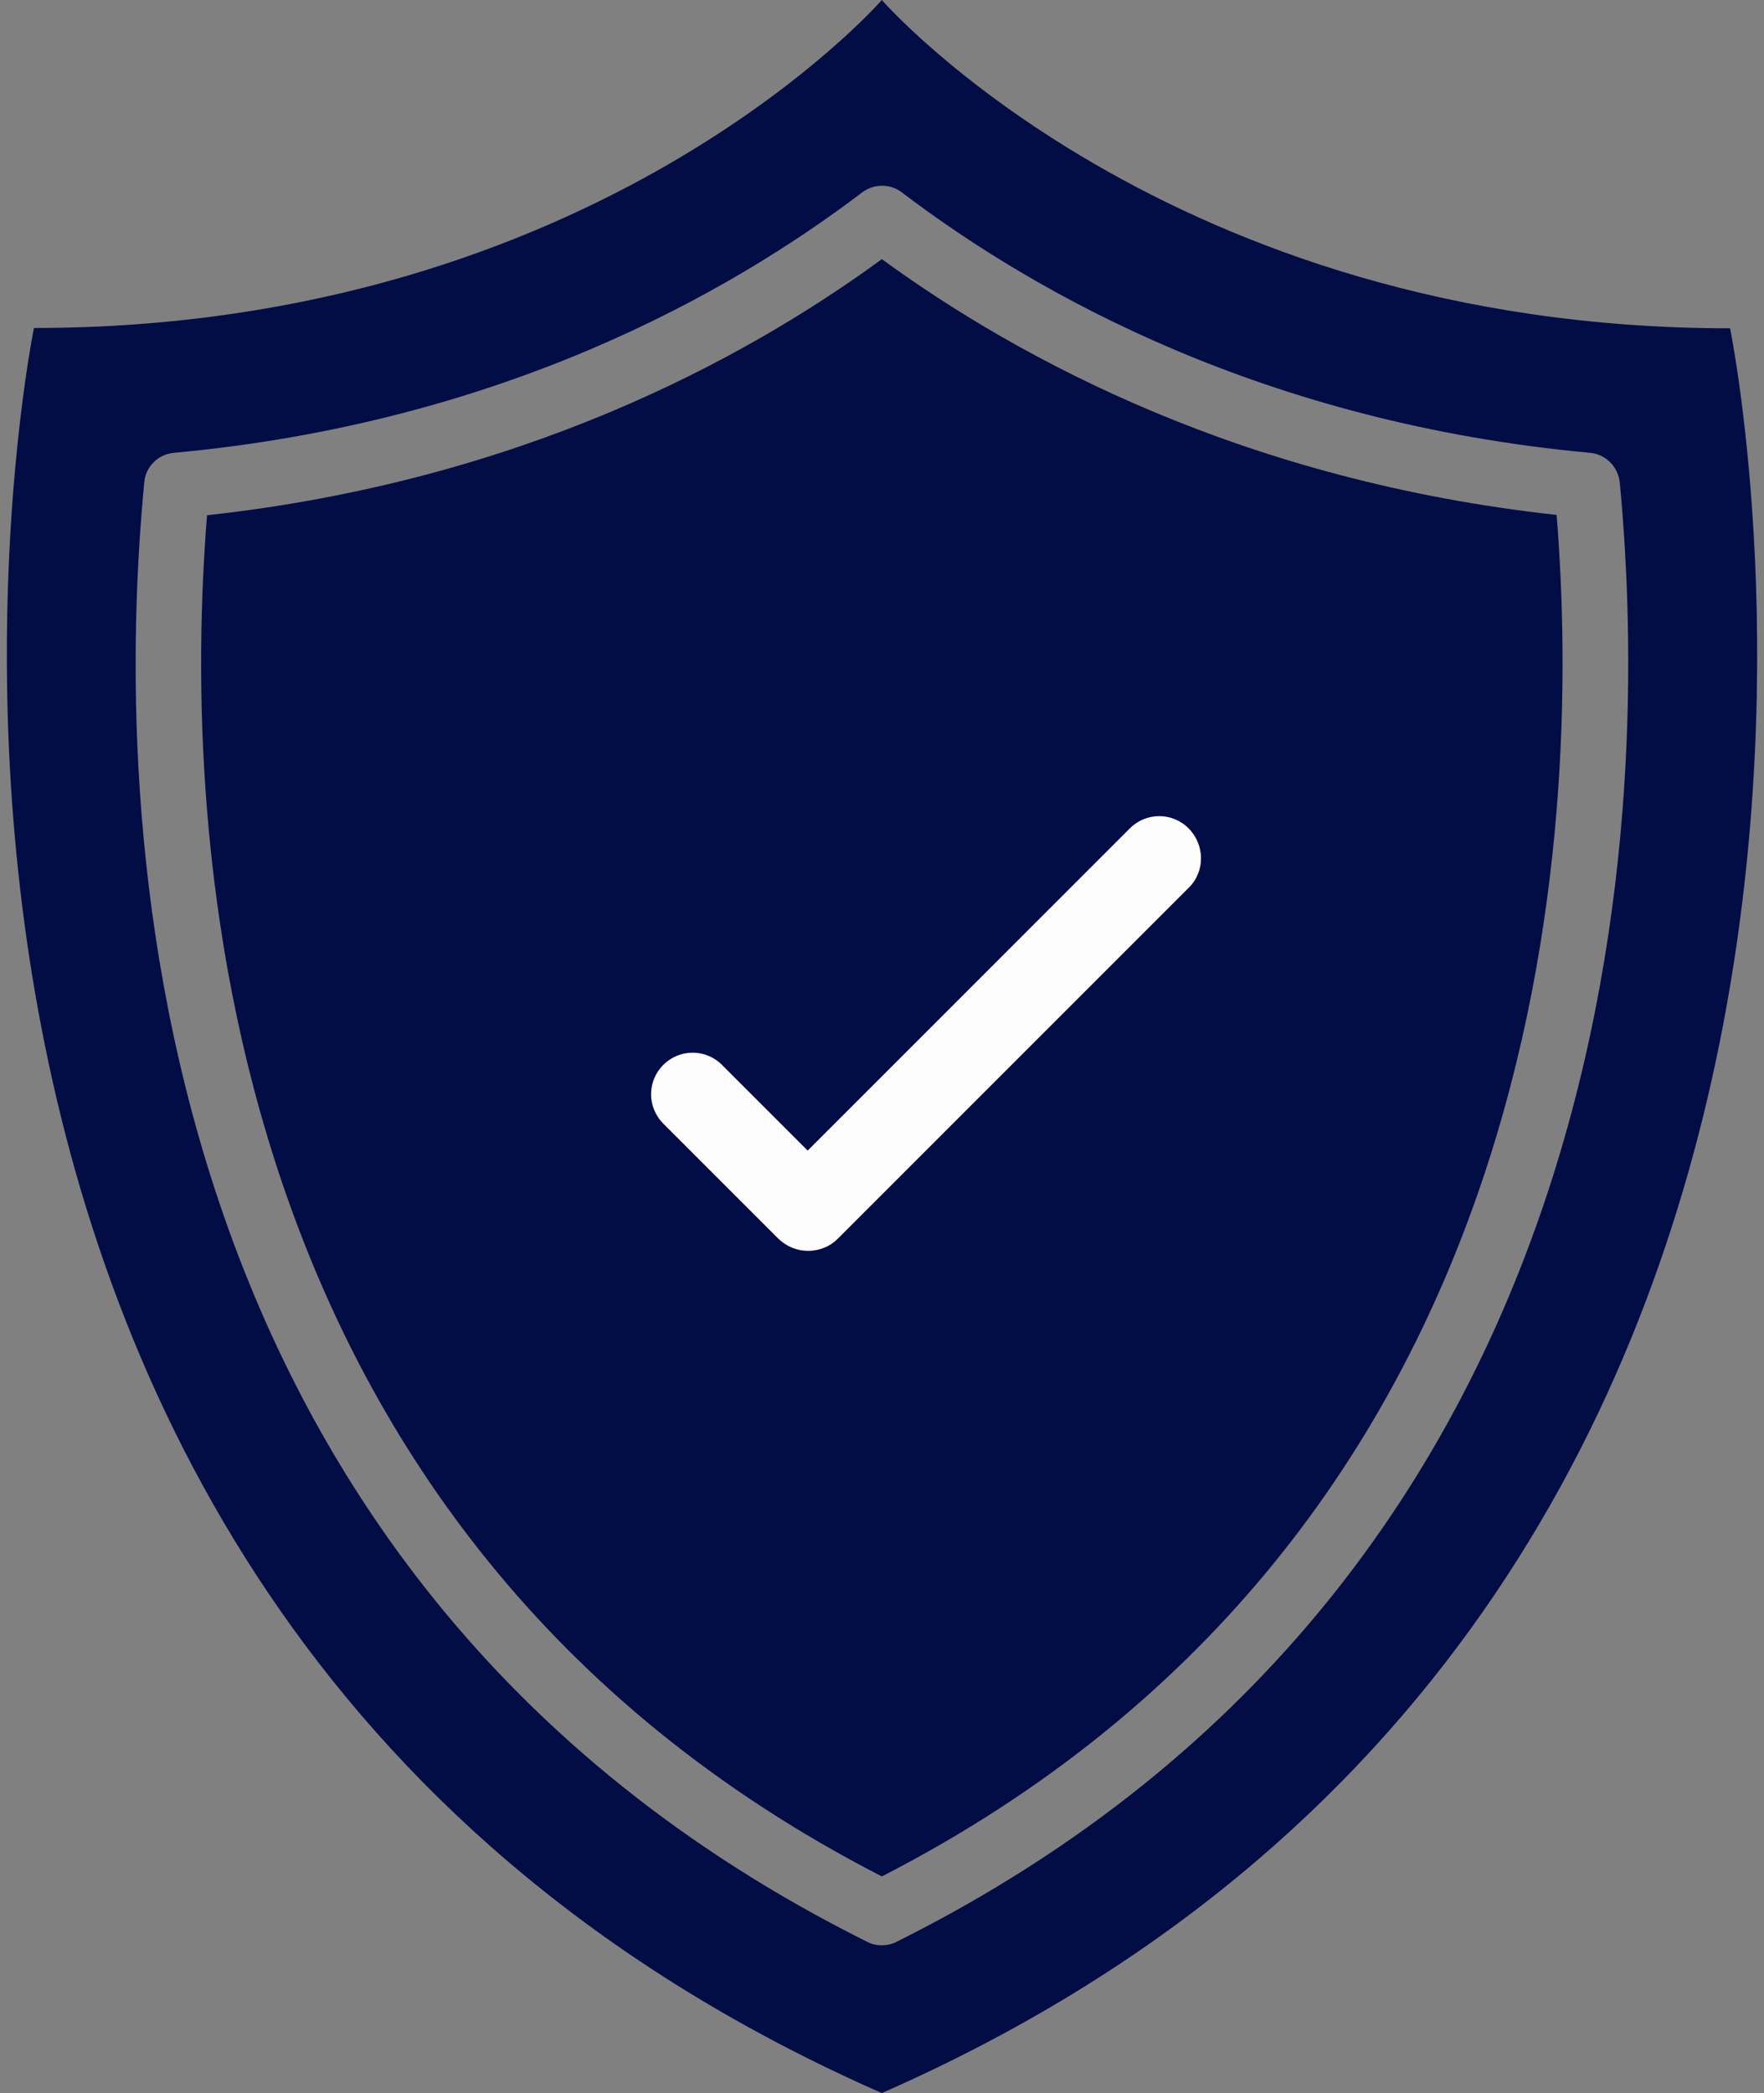
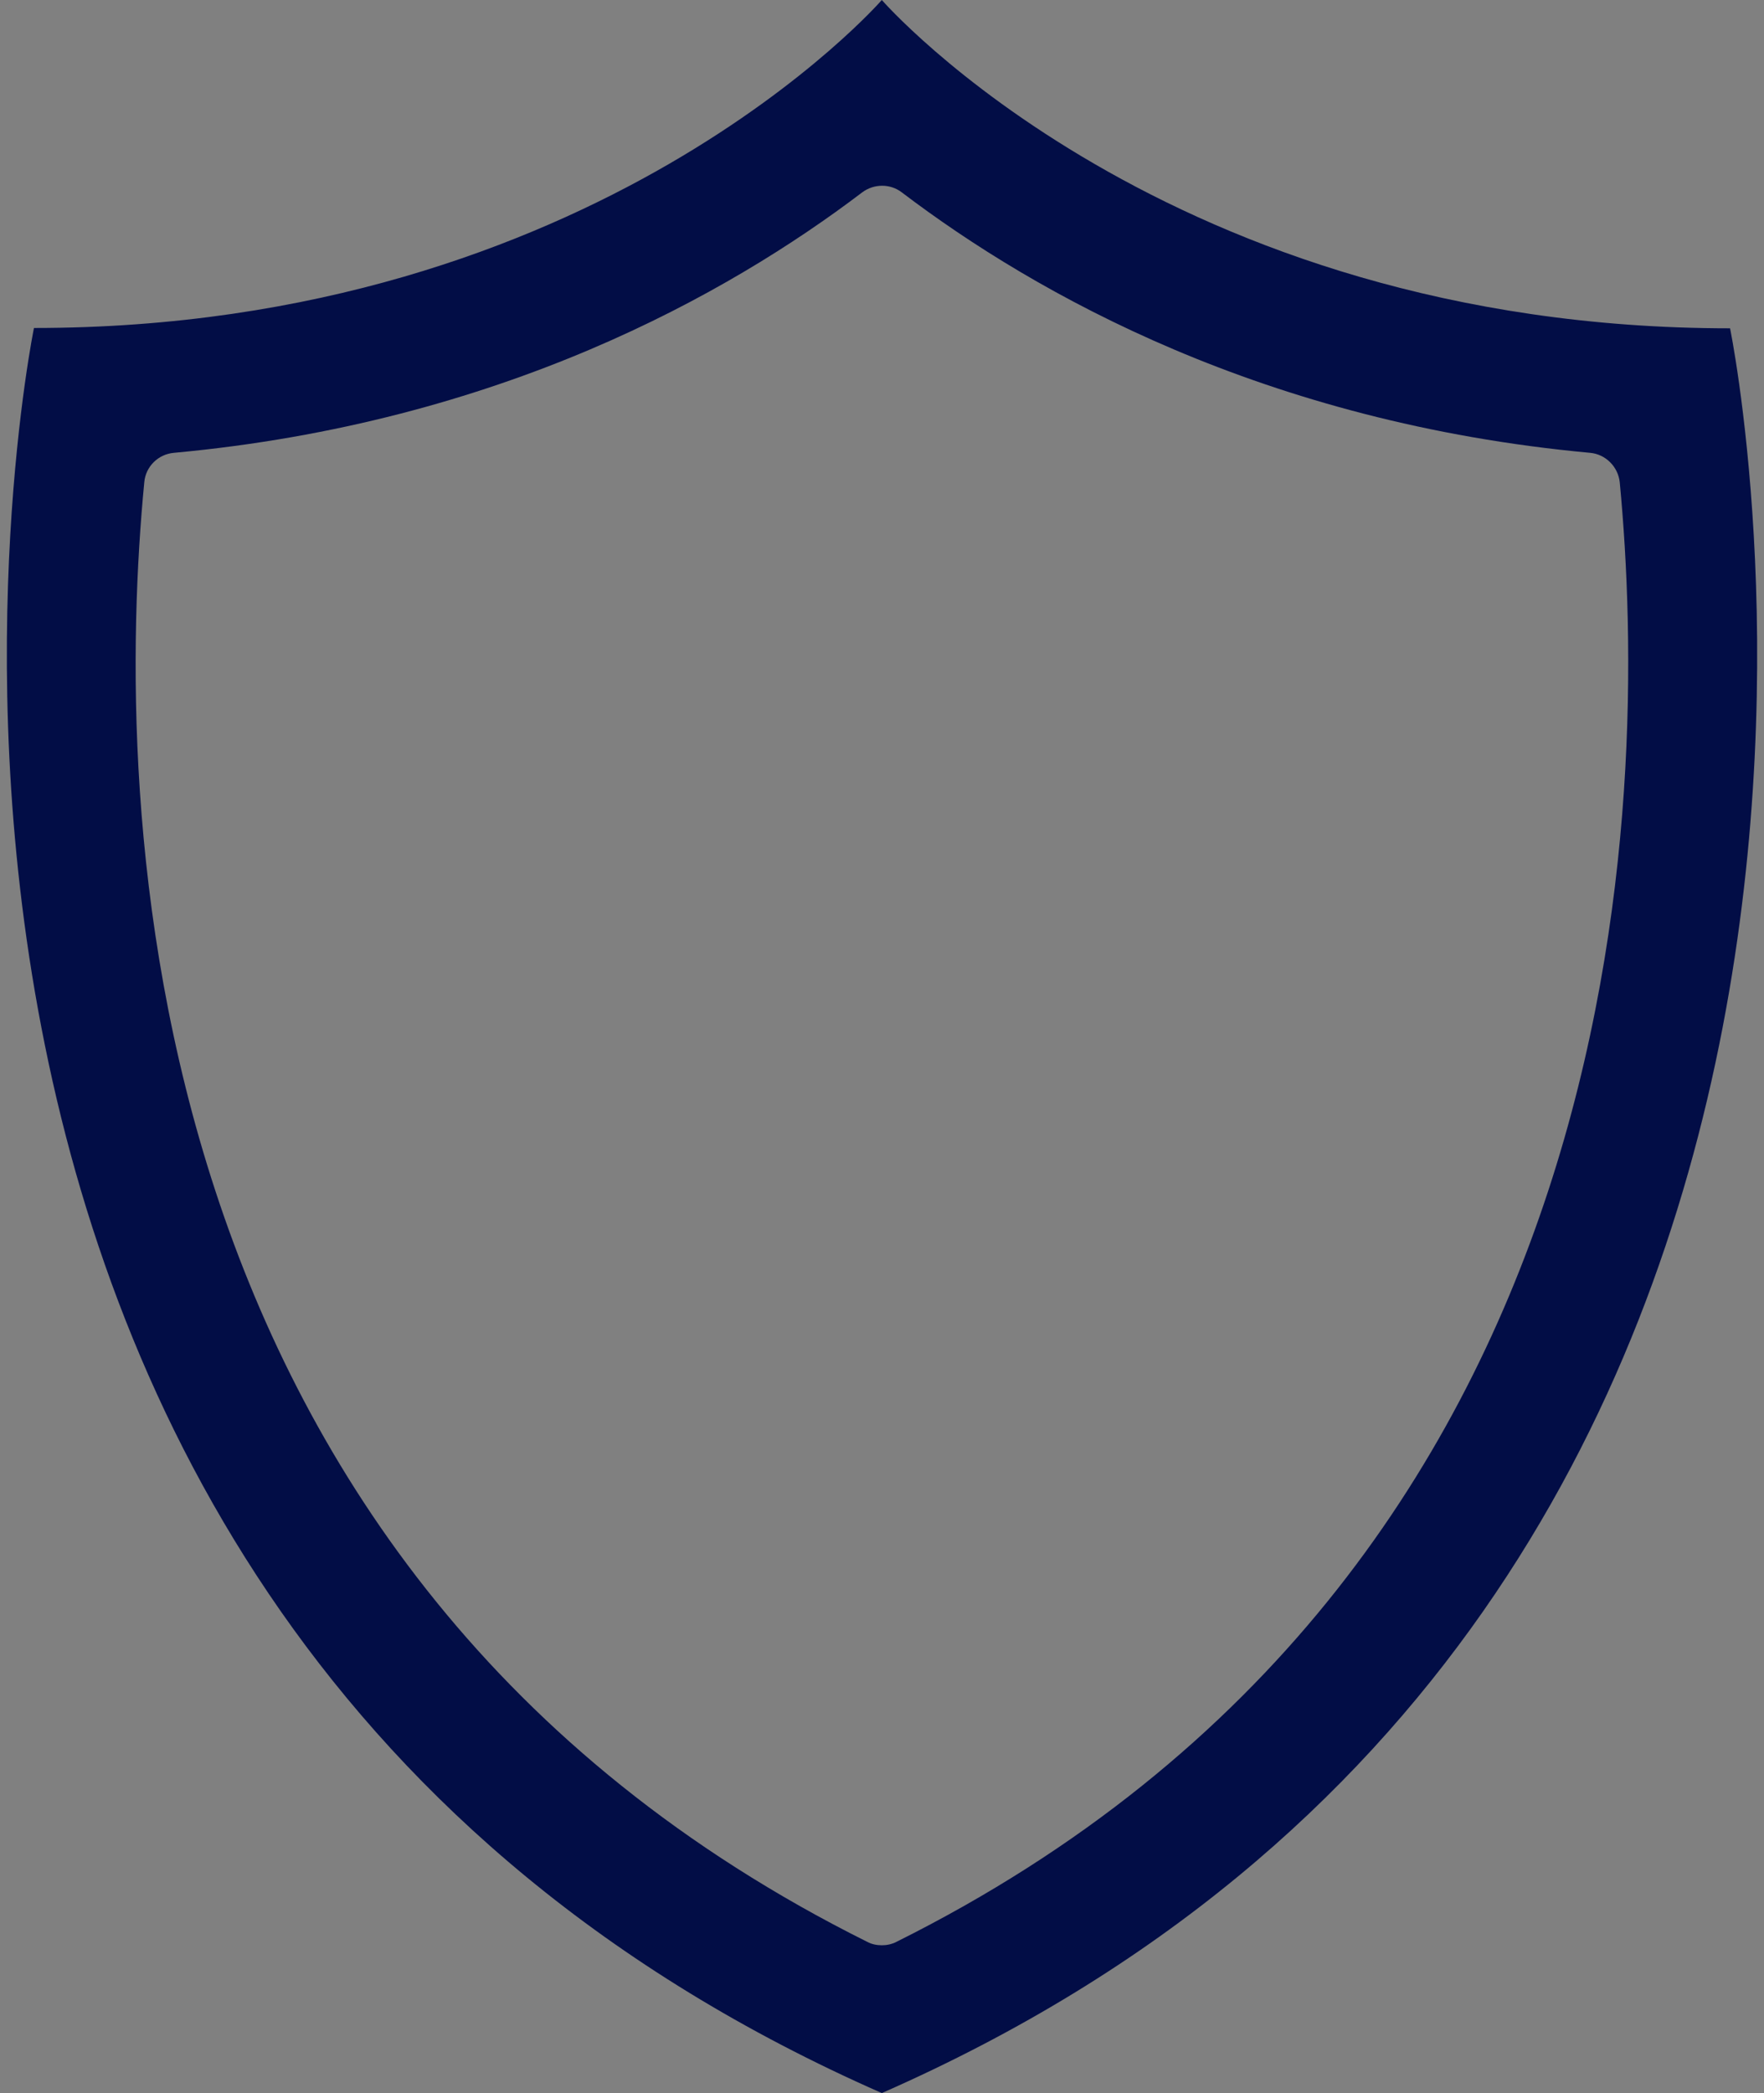
<svg xmlns="http://www.w3.org/2000/svg" width="59" height="70" viewBox="0 0 59 70" fill="none">
  <rect x="0" y="0" width="59" height="70" fill="#808080" stroke="none" />
  <path d="M57.865 10.98C39.041 10.98 29.494 0 29.494 0C29.494 0 19.959 10.969 1.136 10.969C1.136 10.969 -7.655 53.671 29.494 70C66.656 53.671 57.865 10.98 57.865 10.98ZM29.98 64.944C29.822 65.023 29.664 65.057 29.494 65.057C29.325 65.057 29.156 65.023 29.009 64.944C4.137 52.554 3.81 26.677 4.826 16.126C4.871 15.607 5.289 15.189 5.819 15.144C16.698 14.14 24.337 9.852 28.84 6.432C29.235 6.139 29.777 6.139 30.16 6.432C34.663 9.852 42.303 14.14 53.181 15.144C53.701 15.189 54.118 15.607 54.175 16.126C55.179 26.677 54.84 52.554 29.98 64.944Z" fill="#020D46" />
-   <path d="M29.495 8.667C24.834 12.075 17.329 16.092 6.925 17.232C6.079 27.761 6.993 51.2 29.495 62.755C51.997 51.2 52.911 27.75 52.064 17.221C41.66 16.081 34.155 12.064 29.495 8.667Z" fill="#020D46" />
-   <path d="M39.768 29.681L28.017 41.432C27.759 41.69 27.401 41.833 27.029 41.833C26.656 41.833 26.312 41.69 26.04 41.432L22.185 37.577C21.64 37.032 21.64 36.158 22.185 35.614C22.73 35.069 23.604 35.069 24.148 35.614L27.014 38.48L37.791 27.703C38.335 27.159 39.209 27.159 39.754 27.703C40.298 28.248 40.313 29.136 39.768 29.681Z" fill="#FDFDFD" />
</svg>